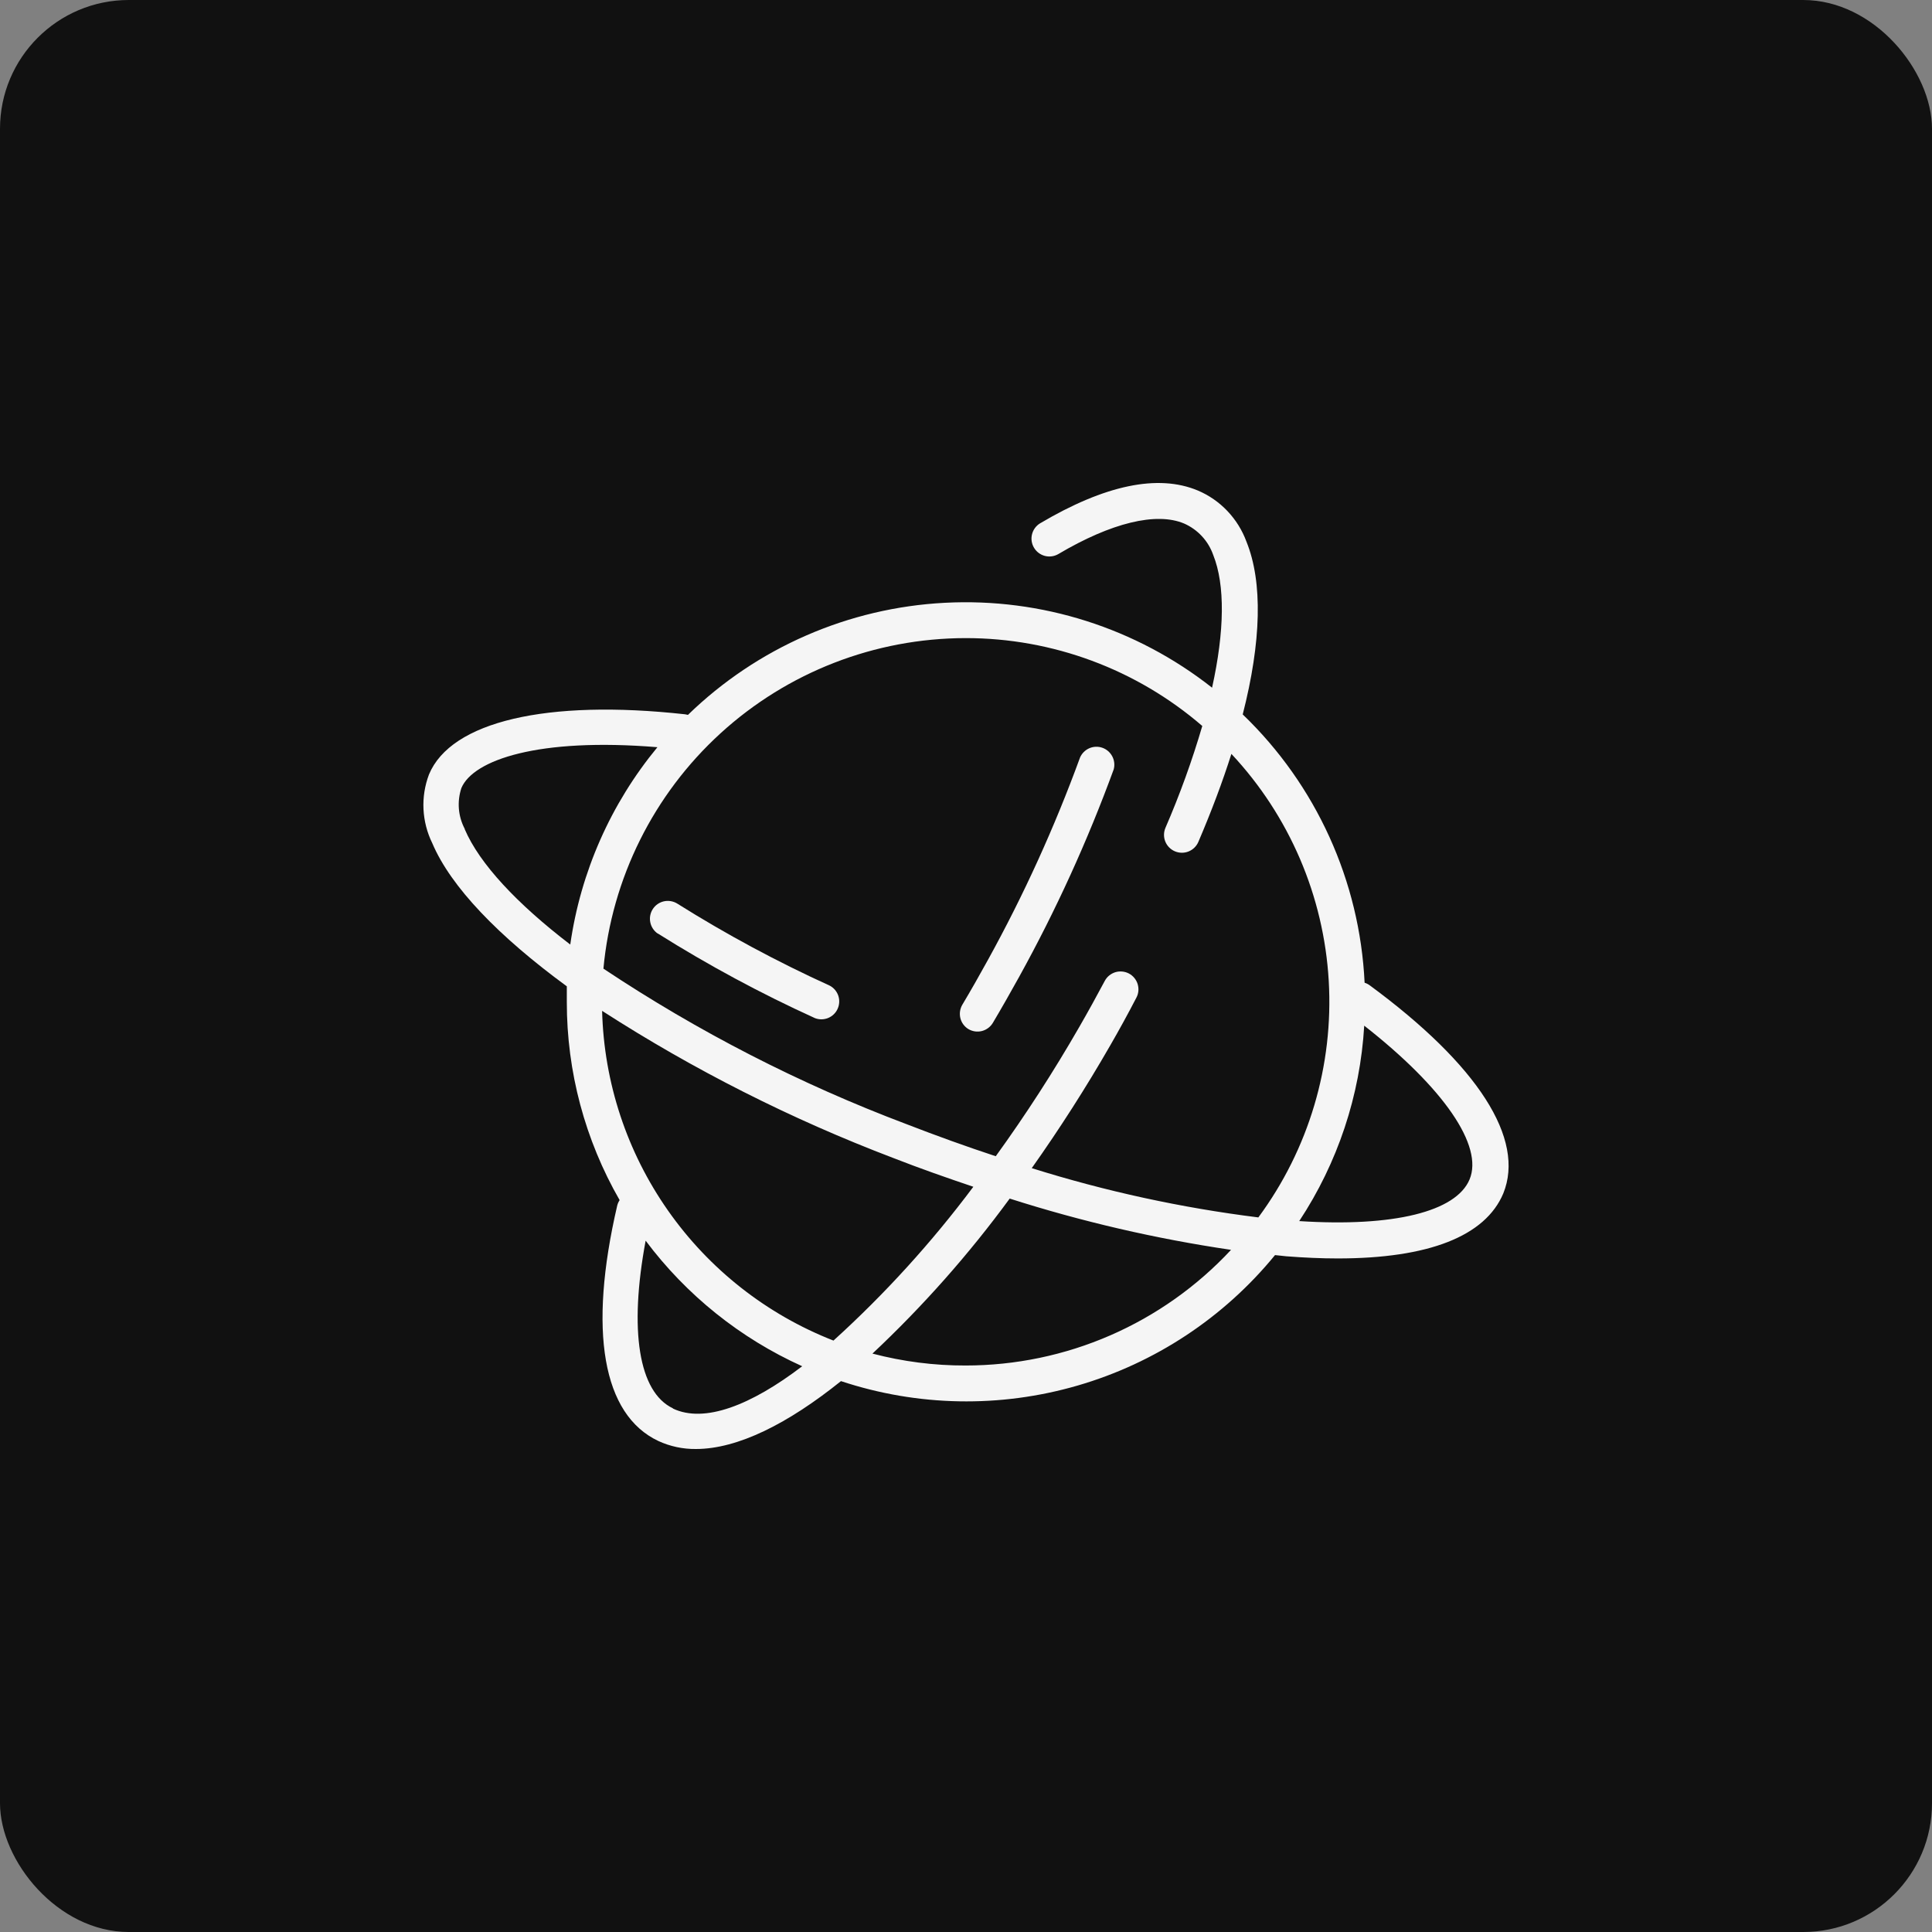
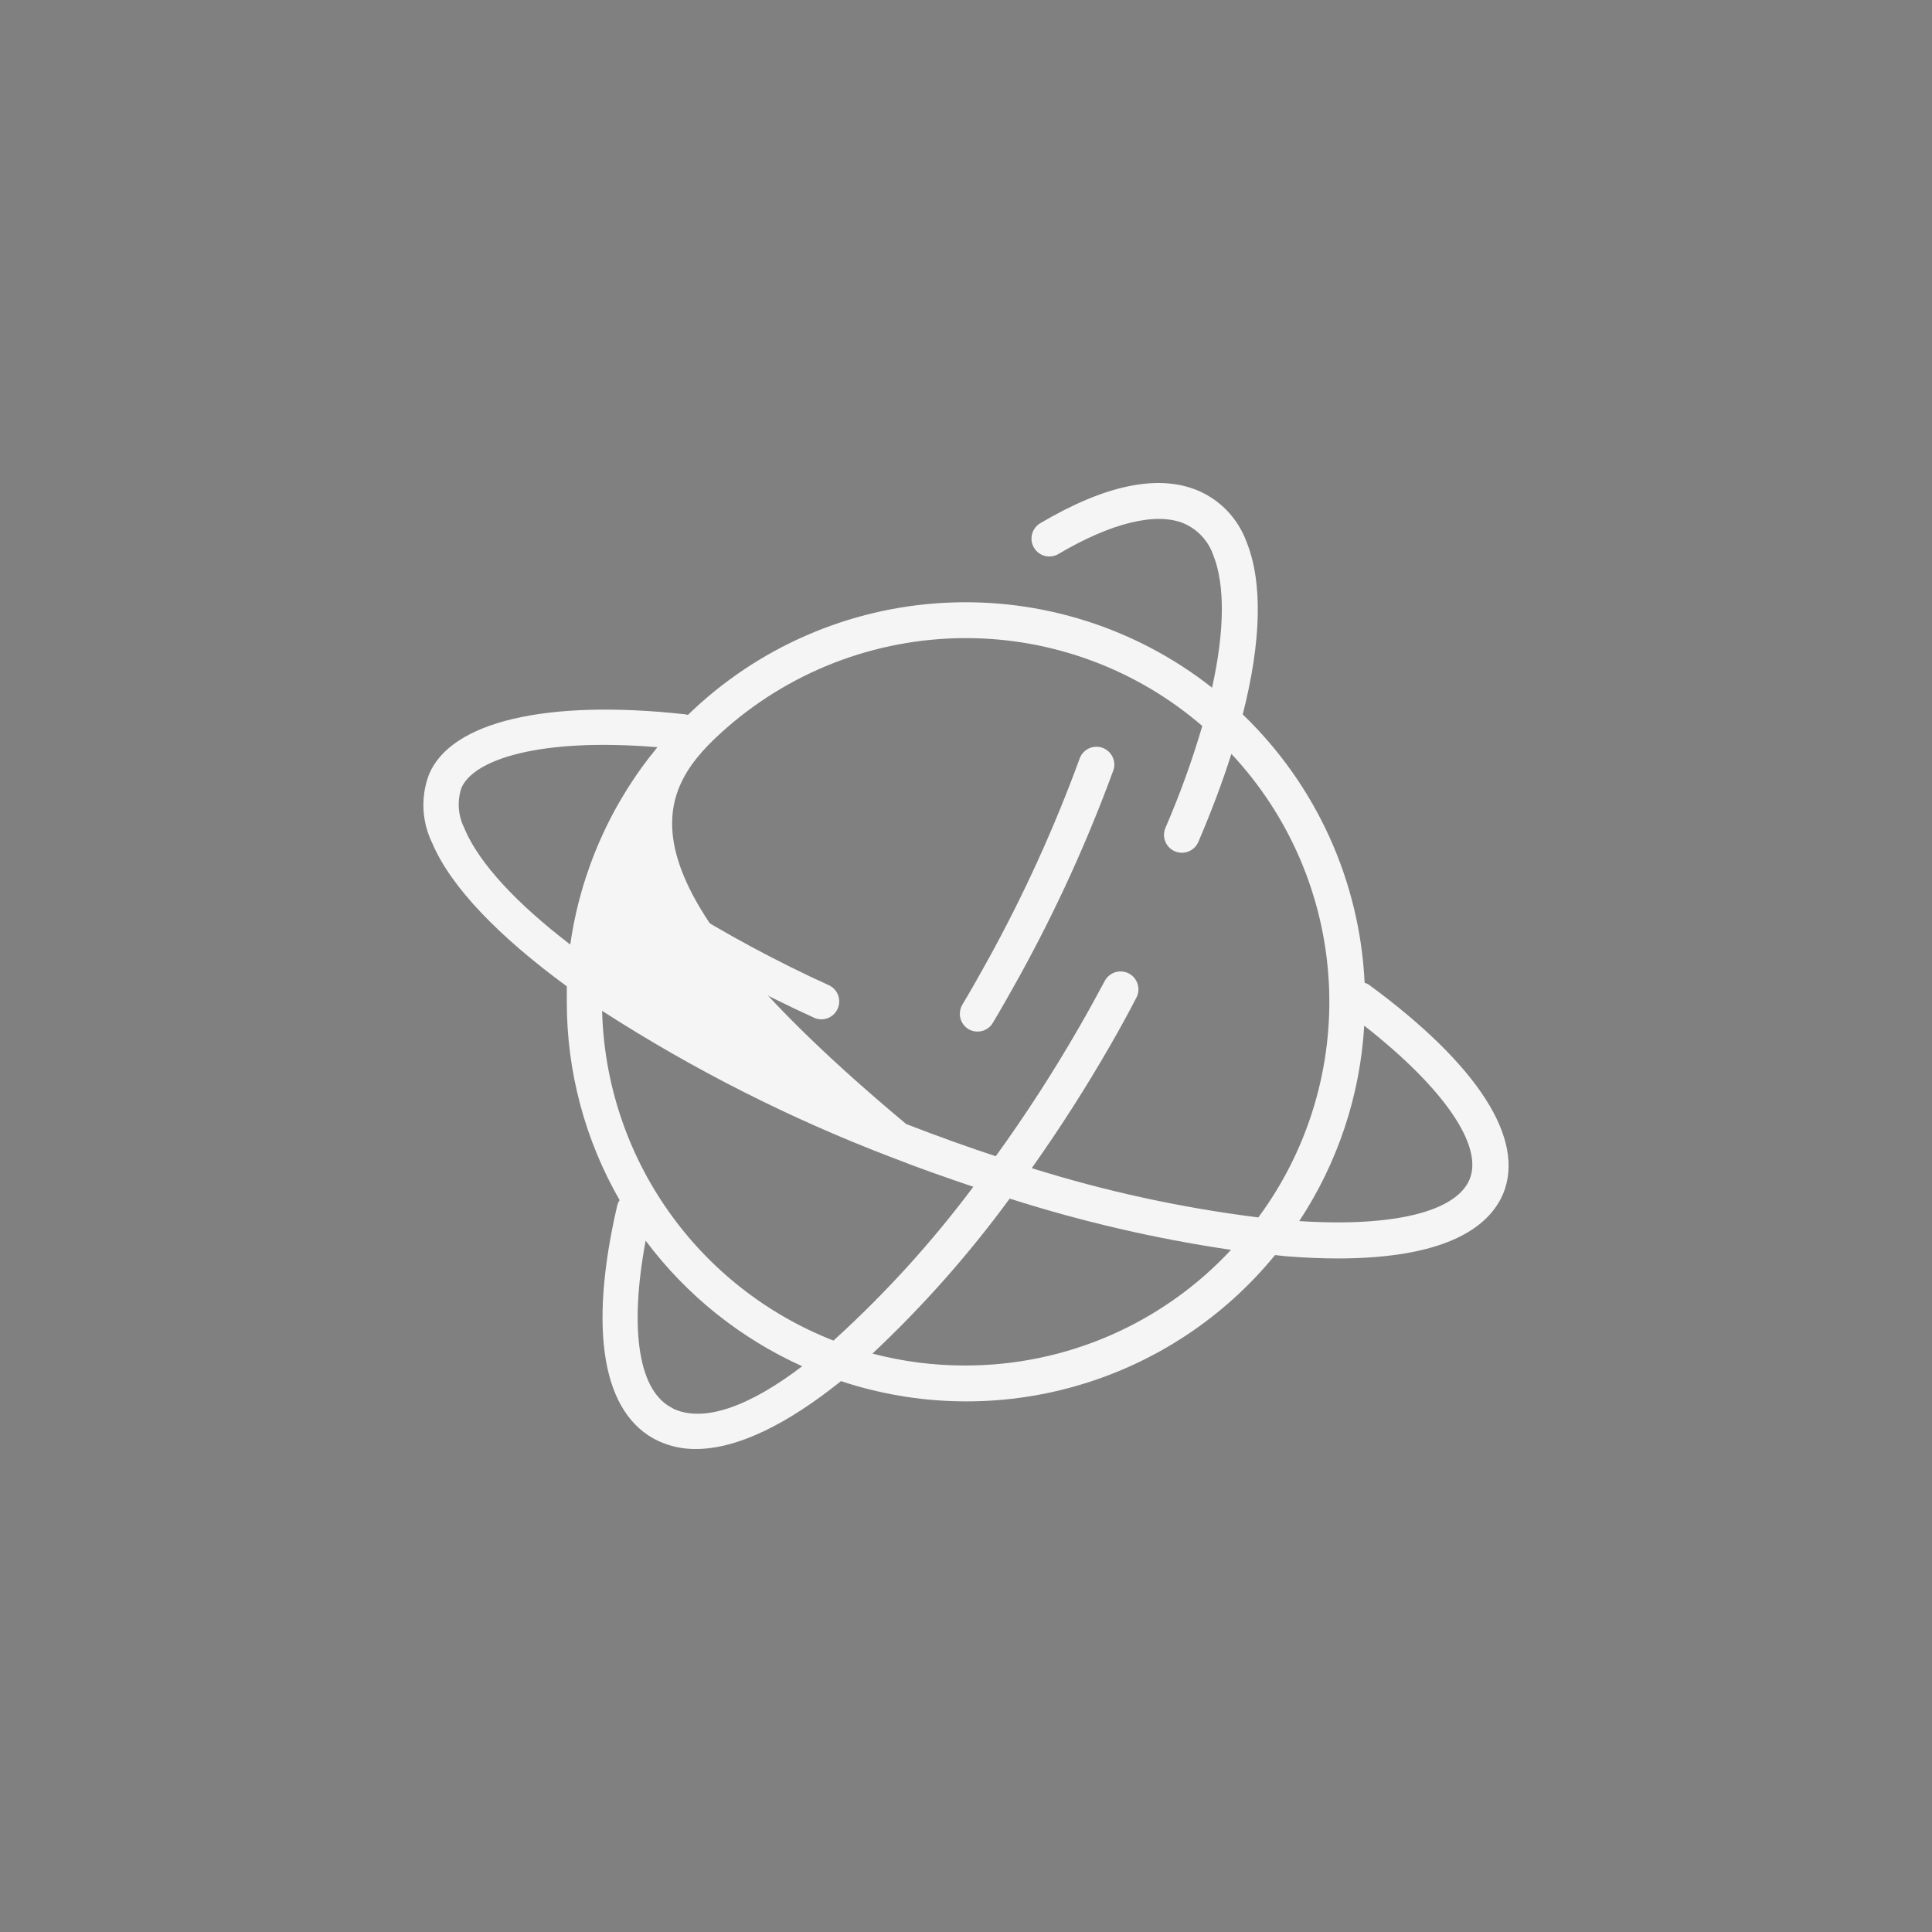
<svg xmlns="http://www.w3.org/2000/svg" width="60" height="60" viewBox="0 0 60 60" fill="none">
  <rect x="0" y="0" width="60" height="60" fill="#808080" stroke="none" />
-   <rect width="60" height="60" rx="4" fill="#111111" />
-   <path d="M42.534 30.597C42.487 30.563 42.434 30.537 42.379 30.519C42.229 27.36 40.874 24.378 38.594 22.187C39.172 19.928 39.22 18.08 38.709 16.82C38.579 16.466 38.377 16.143 38.118 15.87C37.858 15.596 37.545 15.379 37.197 15.232C35.961 14.717 34.313 15.061 32.298 16.254C32.174 16.33 32.085 16.452 32.05 16.594C32.015 16.735 32.037 16.885 32.112 17.01C32.186 17.135 32.306 17.226 32.447 17.264C32.588 17.301 32.738 17.281 32.864 17.209C34.513 16.232 35.912 15.895 36.772 16.258C36.982 16.35 37.172 16.485 37.328 16.654C37.484 16.822 37.603 17.022 37.679 17.239C38.049 18.165 38.031 19.602 37.642 21.357C35.287 19.502 32.339 18.564 29.345 18.72C26.351 18.875 23.515 20.112 21.365 22.201L21.276 22.183C16.98 21.709 14.003 22.409 13.322 24.053C13.192 24.397 13.134 24.764 13.152 25.131C13.17 25.497 13.263 25.857 13.425 26.186C13.999 27.542 15.484 29.079 17.603 30.631C17.603 30.793 17.603 30.953 17.603 31.119C17.601 33.278 18.167 35.399 19.243 37.271C19.209 37.322 19.184 37.378 19.169 37.437C18.262 41.337 18.714 43.937 20.447 44.752C20.812 44.92 21.211 45.005 21.613 45C22.917 45 24.48 44.207 26.117 42.892C28.496 43.681 31.058 43.729 33.465 43.03C35.873 42.331 38.011 40.918 39.597 38.978L39.946 39.015C40.511 39.059 41.044 39.082 41.545 39.082C44.364 39.082 46.127 38.393 46.686 37.063C47.371 35.374 45.912 33.082 42.534 30.597ZM29.987 19.817C32.685 19.815 35.295 20.783 37.338 22.546C37.022 23.623 36.64 24.679 36.194 25.709C36.136 25.844 36.134 25.997 36.189 26.134C36.244 26.271 36.351 26.38 36.486 26.438C36.622 26.496 36.775 26.498 36.912 26.443C37.049 26.388 37.158 26.281 37.216 26.146C37.626 25.188 37.968 24.277 38.242 23.413C40.042 25.335 41.112 27.829 41.265 30.459C41.418 33.089 40.645 35.689 39.079 37.808C36.692 37.51 34.337 36.998 32.042 36.278C32.905 35.06 33.727 33.775 34.479 32.467C34.757 31.986 35.027 31.493 35.29 30.986C35.325 30.922 35.346 30.851 35.353 30.778C35.36 30.706 35.352 30.632 35.331 30.562C35.31 30.493 35.275 30.428 35.229 30.372C35.182 30.315 35.125 30.268 35.061 30.234C34.996 30.2 34.926 30.179 34.853 30.172C34.78 30.165 34.707 30.172 34.637 30.193C34.567 30.215 34.502 30.25 34.446 30.296C34.39 30.342 34.343 30.399 34.309 30.464C34.053 30.945 33.787 31.427 33.516 31.897C32.722 33.278 31.857 34.617 30.924 35.908C30.018 35.609 29.091 35.276 28.143 34.908C24.836 33.66 21.682 32.041 18.74 30.082C19 27.278 20.297 24.672 22.377 22.773C24.457 20.874 27.171 19.82 29.987 19.817ZM14.433 25.742C14.331 25.548 14.269 25.336 14.251 25.117C14.234 24.899 14.26 24.68 14.329 24.472C14.699 23.601 16.714 22.901 20.417 23.205C18.968 24.96 18.031 27.081 17.71 29.334C16.051 28.064 14.892 26.823 14.433 25.753V25.742ZM27.735 35.96C28.569 36.286 29.402 36.578 30.228 36.856C28.936 38.584 27.482 40.184 25.884 41.633C23.811 40.822 22.025 39.418 20.747 37.597C19.469 35.776 18.756 33.618 18.699 31.393C21.544 33.226 24.572 34.756 27.735 35.96ZM20.899 43.737C19.832 43.233 19.532 41.311 20.051 38.53C21.316 40.22 22.989 41.562 24.913 42.43C23.321 43.644 21.877 44.207 20.899 43.744V43.737ZM29.987 42.407C29.011 42.41 28.039 42.285 27.095 42.037C28.661 40.567 30.088 38.956 31.357 37.223C33.601 37.94 35.9 38.472 38.231 38.815C37.177 39.948 35.901 40.852 34.483 41.47C33.065 42.088 31.534 42.407 29.987 42.407ZM45.638 36.63C45.219 37.63 43.279 38.111 40.349 37.922C41.544 36.112 42.241 34.018 42.367 31.853C44.83 33.782 46.078 35.582 45.638 36.63Z" fill="#F5F5F5" />
+   <path d="M42.534 30.597C42.487 30.563 42.434 30.537 42.379 30.519C42.229 27.36 40.874 24.378 38.594 22.187C39.172 19.928 39.22 18.08 38.709 16.82C38.579 16.466 38.377 16.143 38.118 15.87C37.858 15.596 37.545 15.379 37.197 15.232C35.961 14.717 34.313 15.061 32.298 16.254C32.174 16.33 32.085 16.452 32.05 16.594C32.015 16.735 32.037 16.885 32.112 17.01C32.186 17.135 32.306 17.226 32.447 17.264C32.588 17.301 32.738 17.281 32.864 17.209C34.513 16.232 35.912 15.895 36.772 16.258C36.982 16.35 37.172 16.485 37.328 16.654C37.484 16.822 37.603 17.022 37.679 17.239C38.049 18.165 38.031 19.602 37.642 21.357C35.287 19.502 32.339 18.564 29.345 18.72C26.351 18.875 23.515 20.112 21.365 22.201L21.276 22.183C16.98 21.709 14.003 22.409 13.322 24.053C13.192 24.397 13.134 24.764 13.152 25.131C13.17 25.497 13.263 25.857 13.425 26.186C13.999 27.542 15.484 29.079 17.603 30.631C17.603 30.793 17.603 30.953 17.603 31.119C17.601 33.278 18.167 35.399 19.243 37.271C19.209 37.322 19.184 37.378 19.169 37.437C18.262 41.337 18.714 43.937 20.447 44.752C20.812 44.92 21.211 45.005 21.613 45C22.917 45 24.48 44.207 26.117 42.892C28.496 43.681 31.058 43.729 33.465 43.03C35.873 42.331 38.011 40.918 39.597 38.978L39.946 39.015C40.511 39.059 41.044 39.082 41.545 39.082C44.364 39.082 46.127 38.393 46.686 37.063C47.371 35.374 45.912 33.082 42.534 30.597ZM29.987 19.817C32.685 19.815 35.295 20.783 37.338 22.546C37.022 23.623 36.64 24.679 36.194 25.709C36.136 25.844 36.134 25.997 36.189 26.134C36.244 26.271 36.351 26.38 36.486 26.438C36.622 26.496 36.775 26.498 36.912 26.443C37.049 26.388 37.158 26.281 37.216 26.146C37.626 25.188 37.968 24.277 38.242 23.413C40.042 25.335 41.112 27.829 41.265 30.459C41.418 33.089 40.645 35.689 39.079 37.808C36.692 37.51 34.337 36.998 32.042 36.278C32.905 35.06 33.727 33.775 34.479 32.467C34.757 31.986 35.027 31.493 35.29 30.986C35.325 30.922 35.346 30.851 35.353 30.778C35.36 30.706 35.352 30.632 35.331 30.562C35.31 30.493 35.275 30.428 35.229 30.372C35.182 30.315 35.125 30.268 35.061 30.234C34.996 30.2 34.926 30.179 34.853 30.172C34.78 30.165 34.707 30.172 34.637 30.193C34.567 30.215 34.502 30.25 34.446 30.296C34.39 30.342 34.343 30.399 34.309 30.464C34.053 30.945 33.787 31.427 33.516 31.897C32.722 33.278 31.857 34.617 30.924 35.908C30.018 35.609 29.091 35.276 28.143 34.908C19 27.278 20.297 24.672 22.377 22.773C24.457 20.874 27.171 19.82 29.987 19.817ZM14.433 25.742C14.331 25.548 14.269 25.336 14.251 25.117C14.234 24.899 14.26 24.68 14.329 24.472C14.699 23.601 16.714 22.901 20.417 23.205C18.968 24.96 18.031 27.081 17.71 29.334C16.051 28.064 14.892 26.823 14.433 25.753V25.742ZM27.735 35.96C28.569 36.286 29.402 36.578 30.228 36.856C28.936 38.584 27.482 40.184 25.884 41.633C23.811 40.822 22.025 39.418 20.747 37.597C19.469 35.776 18.756 33.618 18.699 31.393C21.544 33.226 24.572 34.756 27.735 35.96ZM20.899 43.737C19.832 43.233 19.532 41.311 20.051 38.53C21.316 40.22 22.989 41.562 24.913 42.43C23.321 43.644 21.877 44.207 20.899 43.744V43.737ZM29.987 42.407C29.011 42.41 28.039 42.285 27.095 42.037C28.661 40.567 30.088 38.956 31.357 37.223C33.601 37.94 35.9 38.472 38.231 38.815C37.177 39.948 35.901 40.852 34.483 41.47C33.065 42.088 31.534 42.407 29.987 42.407ZM45.638 36.63C45.219 37.63 43.279 38.111 40.349 37.922C41.544 36.112 42.241 34.018 42.367 31.853C44.83 33.782 46.078 35.582 45.638 36.63Z" fill="#F5F5F5" />
  <path d="M20.428 28.99C21.995 29.975 23.625 30.853 25.309 31.619C25.441 31.67 25.587 31.668 25.718 31.615C25.848 31.561 25.954 31.461 26.012 31.332C26.071 31.204 26.079 31.059 26.035 30.925C25.99 30.791 25.896 30.679 25.772 30.612C24.134 29.867 22.548 29.014 21.025 28.057C20.901 27.983 20.752 27.96 20.611 27.993C20.471 28.026 20.349 28.113 20.271 28.235C20.193 28.357 20.166 28.505 20.196 28.646C20.225 28.788 20.309 28.913 20.428 28.994V28.99Z" fill="#F5F5F5" />
  <path d="M30.076 31.96C30.203 32.034 30.354 32.056 30.496 32.019C30.638 31.982 30.76 31.89 30.835 31.764C31.113 31.297 31.383 30.819 31.646 30.345C32.791 28.274 33.774 26.117 34.587 23.894C34.624 23.759 34.608 23.614 34.543 23.49C34.478 23.366 34.369 23.27 34.236 23.223C34.104 23.176 33.959 23.181 33.83 23.237C33.702 23.293 33.599 23.395 33.542 23.524C32.75 25.693 31.792 27.798 30.676 29.82C30.42 30.286 30.154 30.753 29.883 31.208C29.811 31.334 29.791 31.483 29.826 31.623C29.862 31.764 29.952 31.885 30.076 31.96Z" fill="#F5F5F5" />
</svg>